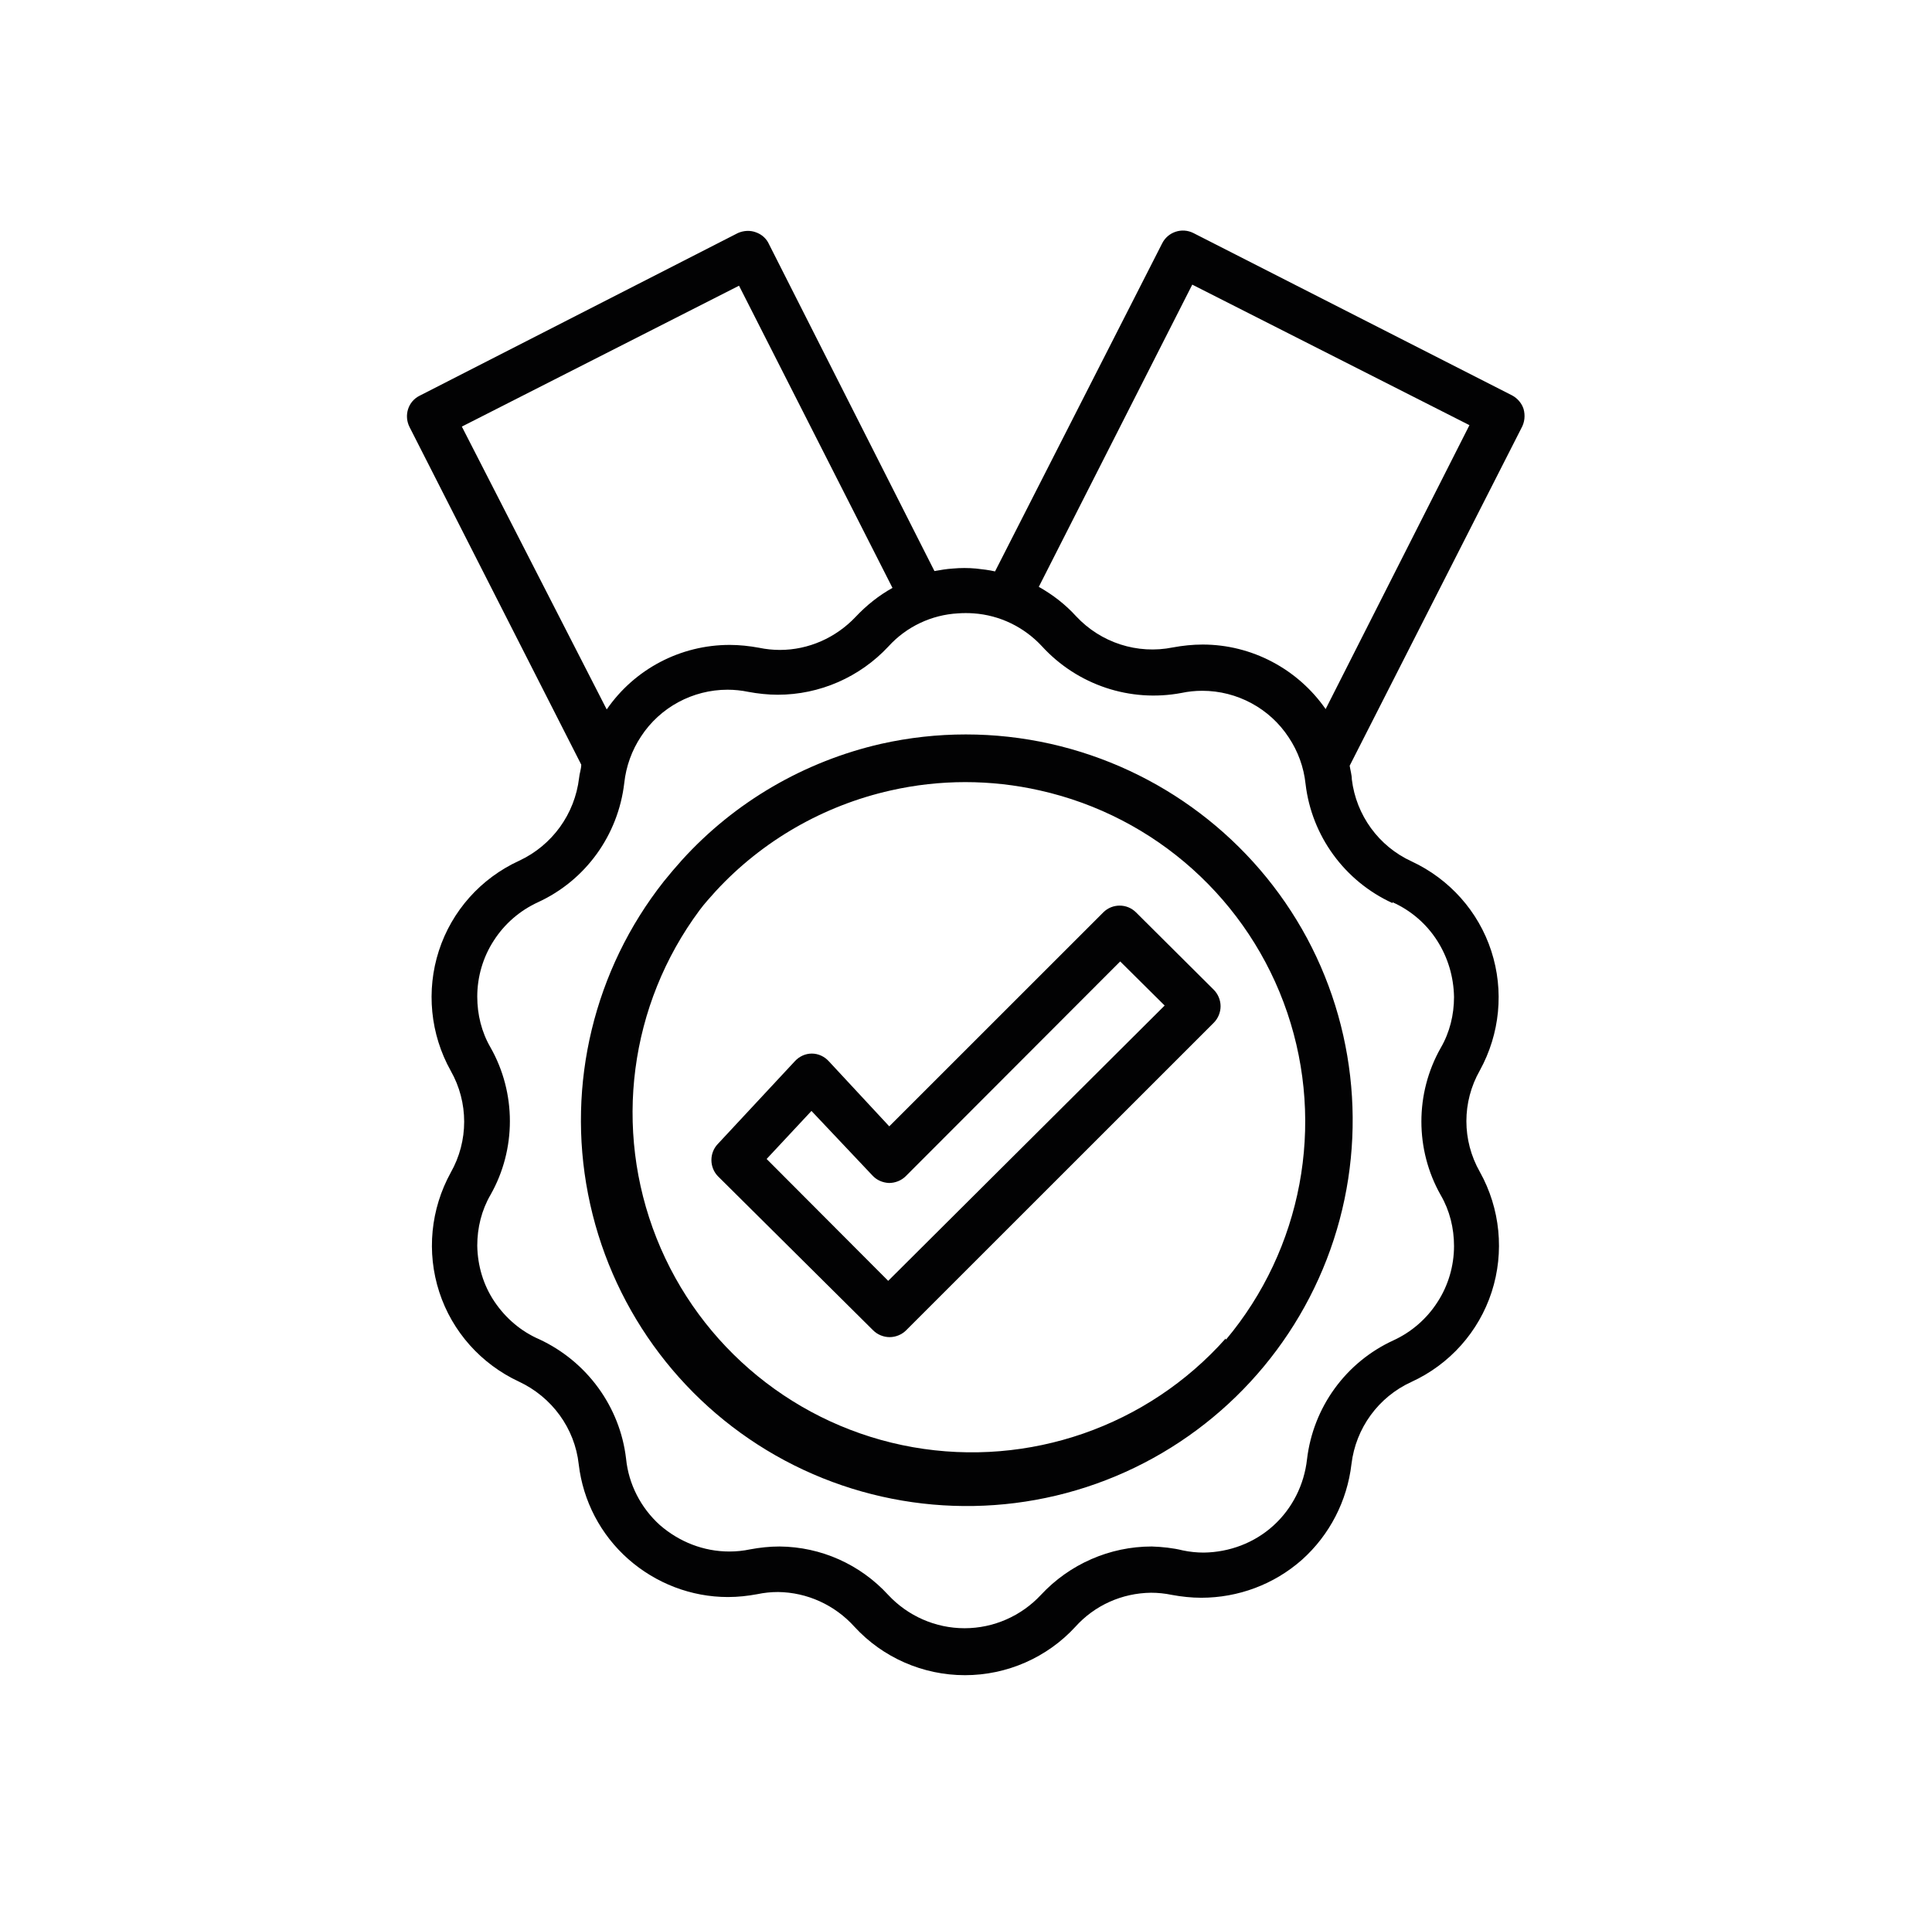
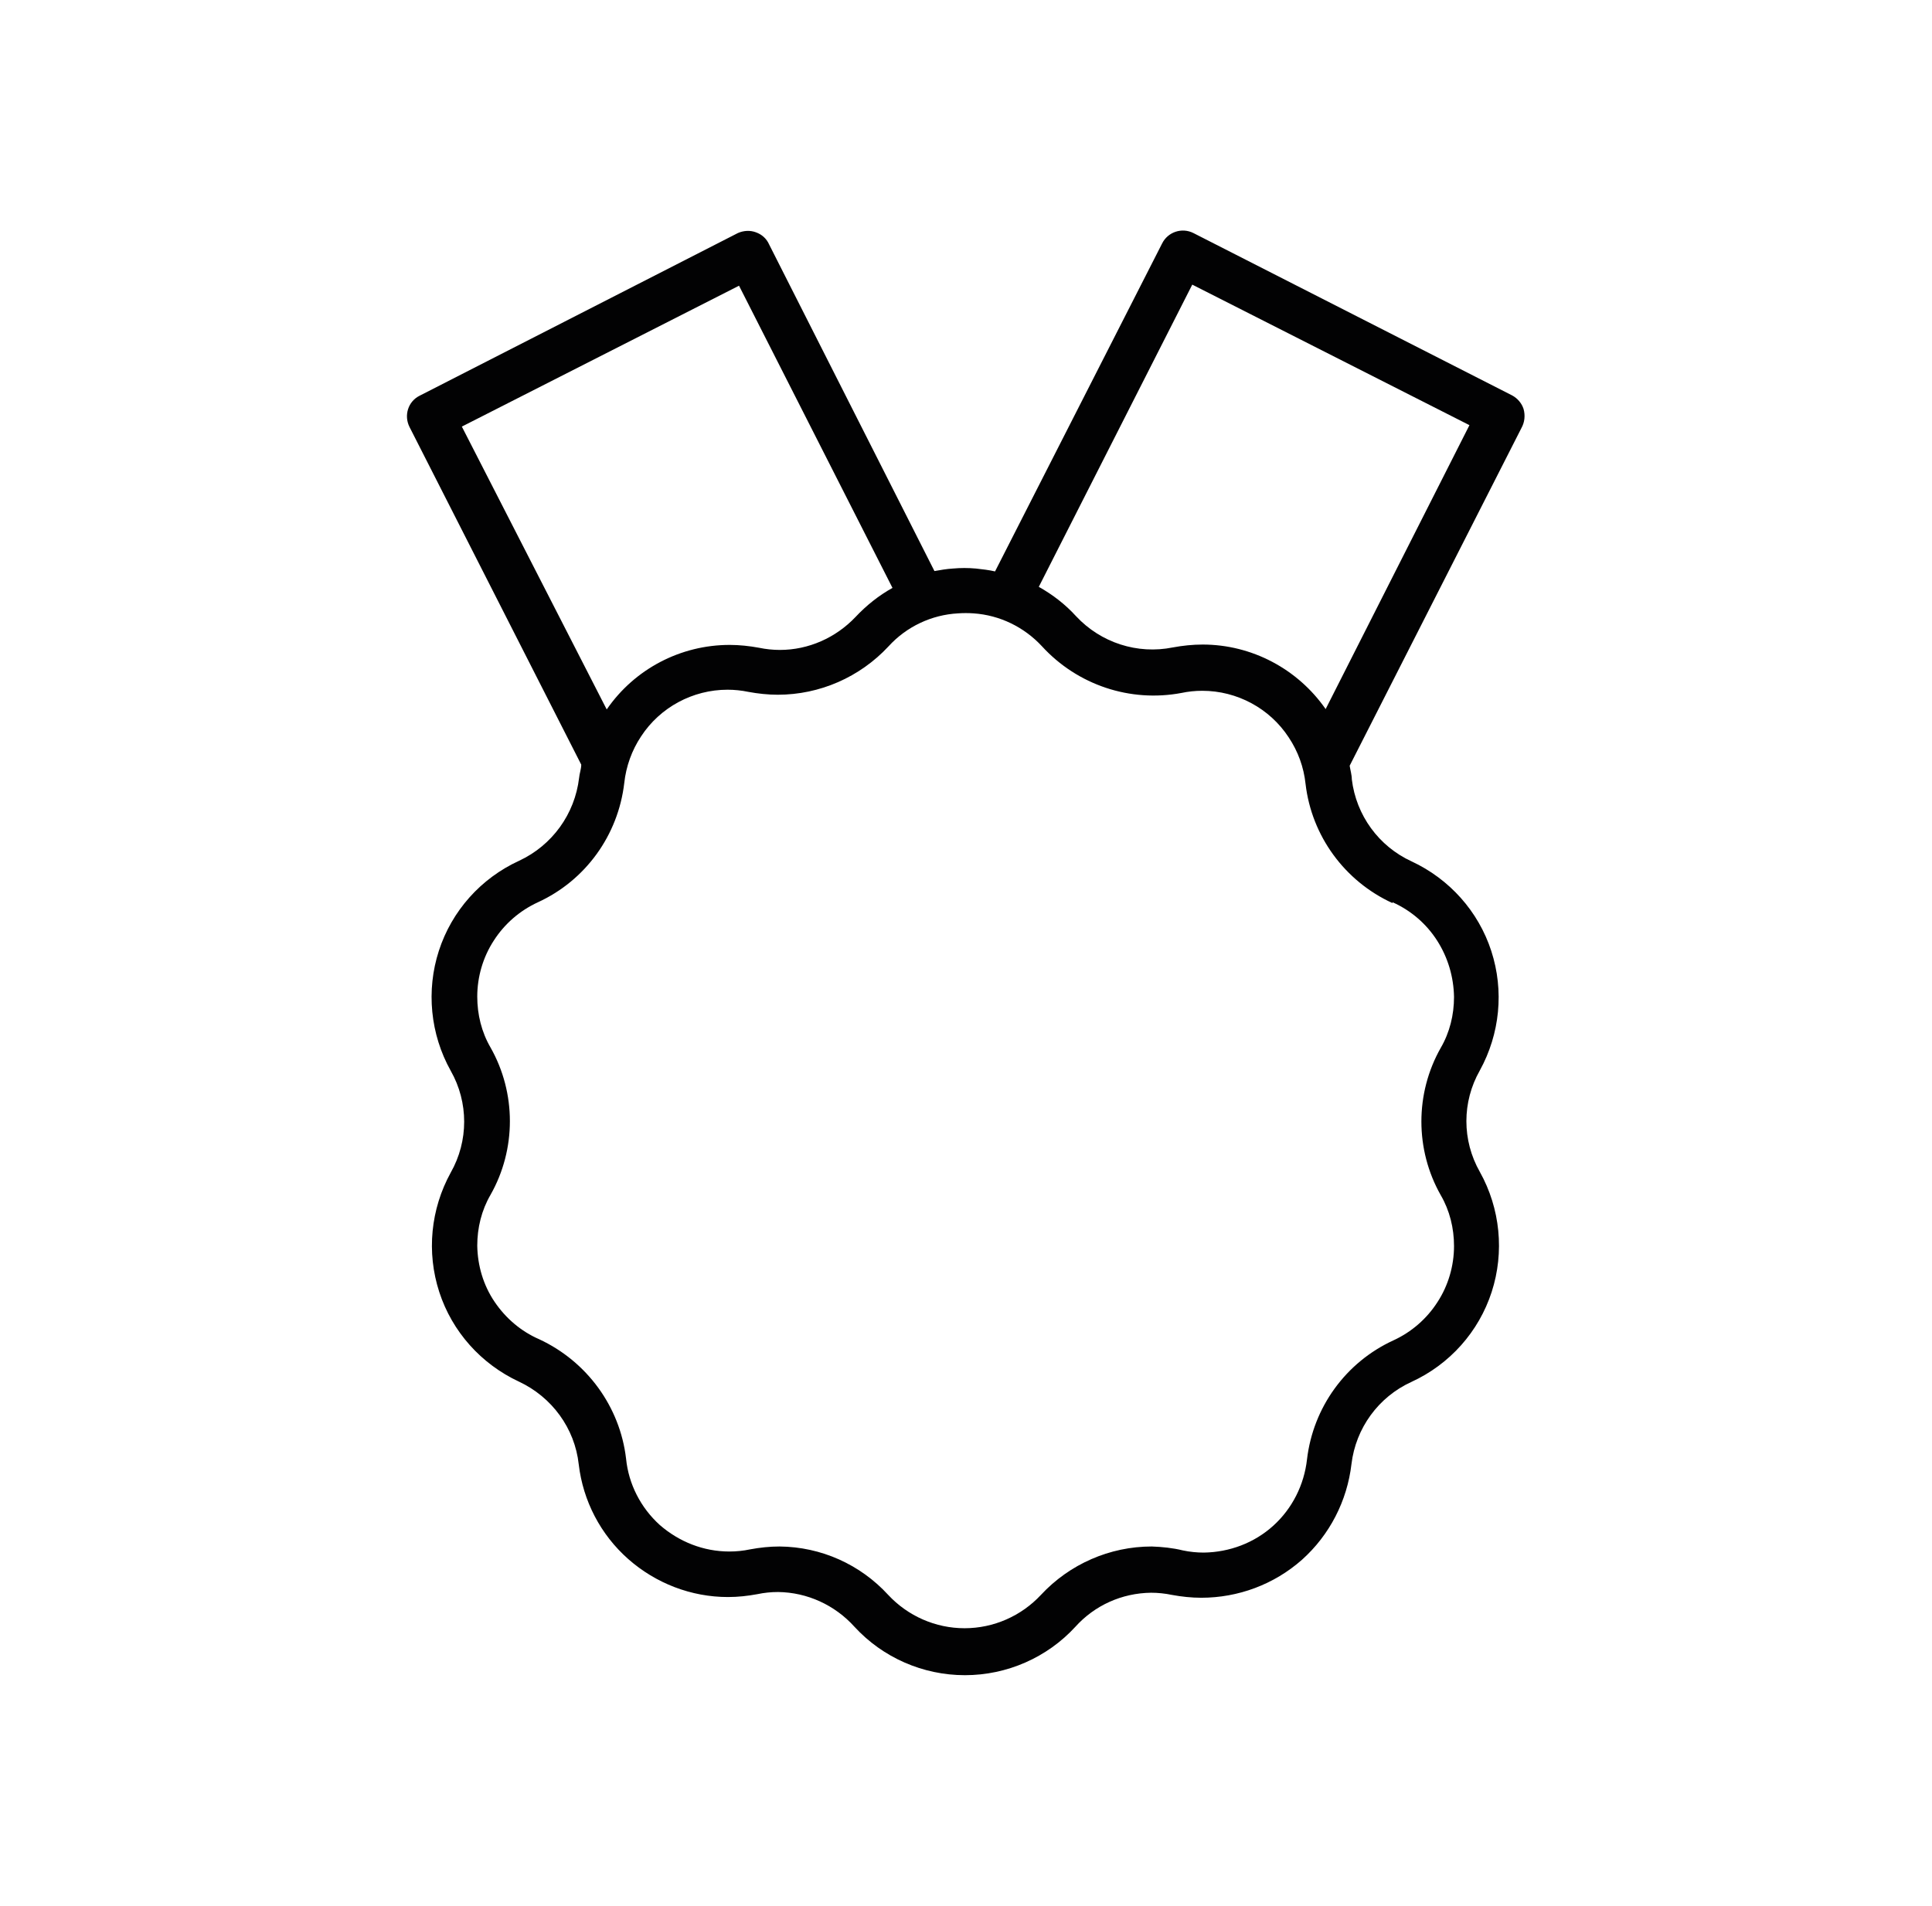
<svg xmlns="http://www.w3.org/2000/svg" version="1.1" id="Layer_1" x="0px" y="0px" viewBox="0 0 538.8 531.7" style="enable-background:new 0 0 538.8 531.7;" xml:space="preserve">
  <style type="text/css">
	.st0{fill:#020203;}
	.st1{fill-rule:evenodd;clip-rule:evenodd;fill:#020203;}
	.st2{fill:none;stroke:#020203;stroke-width:20;stroke-miterlimit:10;}
	.st3{fill:#010202;}
	.st4{fill:#FFFFFF;stroke:#020203;stroke-width:8.567;stroke-miterlimit:10;}
	.st5{fill:#FFFFFF;}
</style>
  <g>
-     <path class="st0" d="M293,207.5c-15.6-3.5-31.7-3.5-47.3,0c-21.4,4.9-40.8,16.2-55.5,32.4c-1.7,1.9-3.5,4-5.1,6   c-19.4,24.6-27.1,56.5-21.1,87.2c6,30.8,25.1,57.4,52.3,72.9s59.9,18.4,89.4,7.9c29.5-10.5,53-33.4,64.3-62.6   c11.3-29.2,9.3-62-5.5-89.6C349.7,234.2,323.6,214.4,293,207.5L293,207.5z M341.8,373.4L341.8,373.4c-21.8,24.5-54.8,36-87.2,30.3   c-32.3-5.7-59.4-27.8-71.5-58.3c-12.1-30.5-7.6-65.1,12-91.5c1.4-1.9,3-3.6,4.5-5.3h0c13-14.1,30.1-23.9,48.8-28.1   c13.7-3.1,27.9-3.1,41.6,0c32.2,7.2,58.4,30.7,69,62c10.6,31.3,4.1,65.9-17.1,91.2L341.8,373.4z" />
-     <path class="st0" d="M316.8,254.5c-2.5-2.5-6.6-2.5-9.1,0L248,314.2L231.1,296v0c-1.2-1.3-2.9-2.1-4.7-2.1c-1.8,0-3.5,0.8-4.7,2.1   l-21.5,23.1c-2.4,2.5-2.4,6.5,0,9l43.3,43c1.2,1.2,2.9,1.9,4.6,1.9c1.7,0,3.4-0.7,4.6-1.9l85.8-85.8c1.2-1.2,1.9-2.9,1.9-4.6   c0-1.7-0.7-3.4-1.9-4.6L316.8,254.5z M247.7,357.3l-33.9-34l12.5-13.4l17,18c1.2,1.3,2.8,2,4.6,2.1c1.8,0,3.5-0.7,4.7-1.9   l59.8-59.9l12.4,12.3L247.7,357.3z" />
    <path class="st0" d="M424.9,114.1c-0.5-1.6-1.7-3-3.2-3.8L332.8,65h0c-3.2-1.6-7.1-0.3-8.7,2.9l-46.6,91.5   c-1.7-0.4-3.5-0.6-5.3-0.8c-2.2-0.2-4.3-0.2-6.5,0c-1.7,0.1-3.4,0.4-5.1,0.7l-46.1-91.1c-0.7-1.6-2-2.8-3.7-3.4   c-1.6-0.6-3.4-0.5-5,0.2l-88.8,45.4l0,0c-3.2,1.6-4.4,5.5-2.8,8.7l47.9,94.2c0,1.2-0.5,2.5-0.6,3.7c-1.2,10.1-7.5,18.8-16.7,23.1   c-10.7,4.9-18.8,14-22.4,25.1c-3.6,11.1-2.4,23.3,3.3,33.5c5,8.8,5,19.6,0,28.4c-5.6,10.2-6.8,22.2-3.2,33.3   c3.6,11.1,11.7,20.1,22.2,25c9.2,4.3,15.6,13,16.7,23.1c1.2,10.2,6.1,19.6,13.8,26.4c7.7,6.8,17.6,10.6,27.8,10.6   c2.8,0,5.5-0.3,8.2-0.8c1.9-0.4,3.8-0.6,5.8-0.6c8.1,0.1,15.8,3.6,21.3,9.7c7.9,8.6,19.1,13.5,30.8,13.5c11.7,0,22.9-4.9,30.8-13.5   c5.4-6,13-9.4,21.1-9.5c1.9,0,3.9,0.2,5.8,0.6c2.7,0.5,5.5,0.8,8.2,0.8c10.3,0,20.3-3.7,28.1-10.6c7.7-6.9,12.6-16.4,13.8-26.7   c1.2-10,7.5-18.7,16.7-22.9c10.7-4.9,18.8-14,22.4-25.1c3.6-11.1,2.4-23.3-3.3-33.5c-5-8.8-5-19.5,0-28.3   c5.6-10.2,6.8-22.2,3.2-33.3c-3.6-11.1-11.7-20.1-22.2-25c-9.2-4.2-15.5-12.9-16.7-22.9c0-1.2-0.4-2.5-0.6-3.8l47.9-94.2v0   C425.2,117.8,425.4,115.9,424.9,114.1L424.9,114.1z M206.1,79.7l42.8,84.3c-3.8,2.1-7.3,4.9-10.3,8.1c-5.5,5.8-13.1,9.2-21.1,9.2   c-1.9,0-3.9-0.2-5.8-0.6c-2.7-0.5-5.5-0.8-8.2-0.8c-13.7,0-26.5,6.7-34.3,18L128.8,119L206.1,79.7z M388.4,251.7   c5.1,2.3,9.4,6,12.4,10.7c3,4.7,4.6,10.1,4.7,15.7c0,5-1.2,9.9-3.7,14.2c-7.2,12.7-7.2,28.4,0,41.1c2.5,4.3,3.7,9.2,3.7,14.2   c0,5.5-1.6,11-4.6,15.6c-3,4.7-7.3,8.4-12.3,10.7c-13.3,6.1-22.4,18.7-24.1,33.2c-0.8,7.1-4.1,13.7-9.4,18.5   c-5.3,4.8-12.2,7.4-19.4,7.5c-1.9,0-3.9-0.2-5.8-0.6c-2.8-0.7-5.8-1-8.7-1.1c-11.7,0-22.9,4.9-30.9,13.5   c-5.5,5.9-13.2,9.3-21.3,9.3c-8.1,0-15.8-3.4-21.3-9.3c-7.8-8.5-18.7-13.4-30.3-13.5c-2.8,0-5.5,0.3-8.2,0.8   c-1.9,0.4-3.8,0.6-5.8,0.6c-7.2,0-14-2.7-19.4-7.4c-5.3-4.8-8.7-11.4-9.4-18.5c-1.7-14.5-10.9-27.1-24.2-33.3   c-5.1-2.2-9.4-5.9-12.5-10.5c-3.1-4.6-4.7-10-4.8-15.6c0-5,1.2-9.9,3.7-14.2c7.2-12.7,7.2-28.4,0-41.1c-2.5-4.3-3.7-9.2-3.7-14.2   c0-5.5,1.6-11,4.6-15.6c3-4.7,7.3-8.4,12.3-10.7c13.3-6.1,22.4-18.7,24.1-33.3c0.5-4.6,2.1-9.1,4.7-13c5.3-8.1,14.4-13,24.1-13   c1.9,0,3.9,0.2,5.8,0.6c2.7,0.5,5.5,0.8,8.2,0.8c11.7,0,22.9-4.9,30.9-13.5c5-5.5,12-8.8,19.4-9.2c1.4-0.1,2.9-0.1,4.3,0   c7.3,0.5,14.1,3.8,19.1,9.2c9.9,10.8,24.6,15.7,38.9,13c1.9-0.4,3.8-0.6,5.8-0.6c9.7,0,18.8,4.9,24.1,13c2.6,3.9,4.2,8.3,4.7,13   c1.7,14.5,10.9,27.1,24.2,33.2L388.4,251.7z M369.7,197.8c-7.8-11.2-20.6-18-34.3-18c-2.8,0-5.6,0.3-8.3,0.8   c-9.9,2-20.1-1.3-27-8.7c-3-3.3-6.5-6-10.4-8.2l42.8-84.3l77.3,39.2L369.7,197.8z" />
  </g>
</svg>